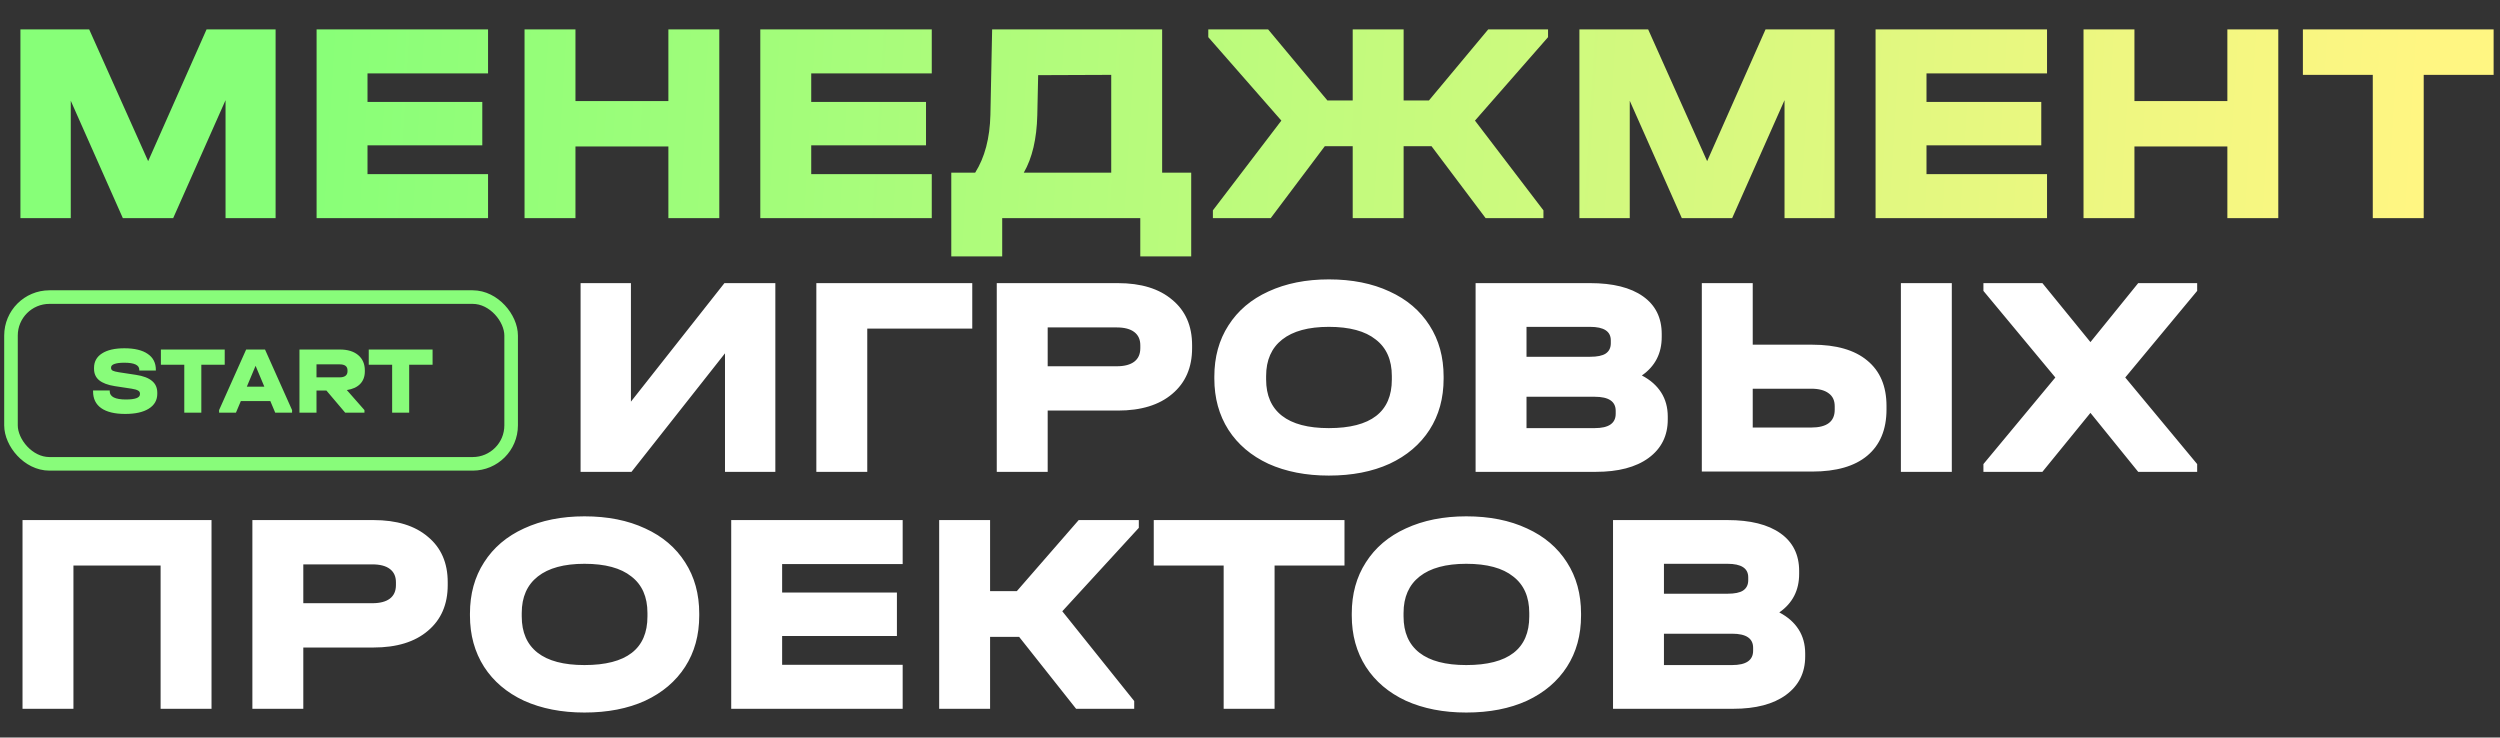
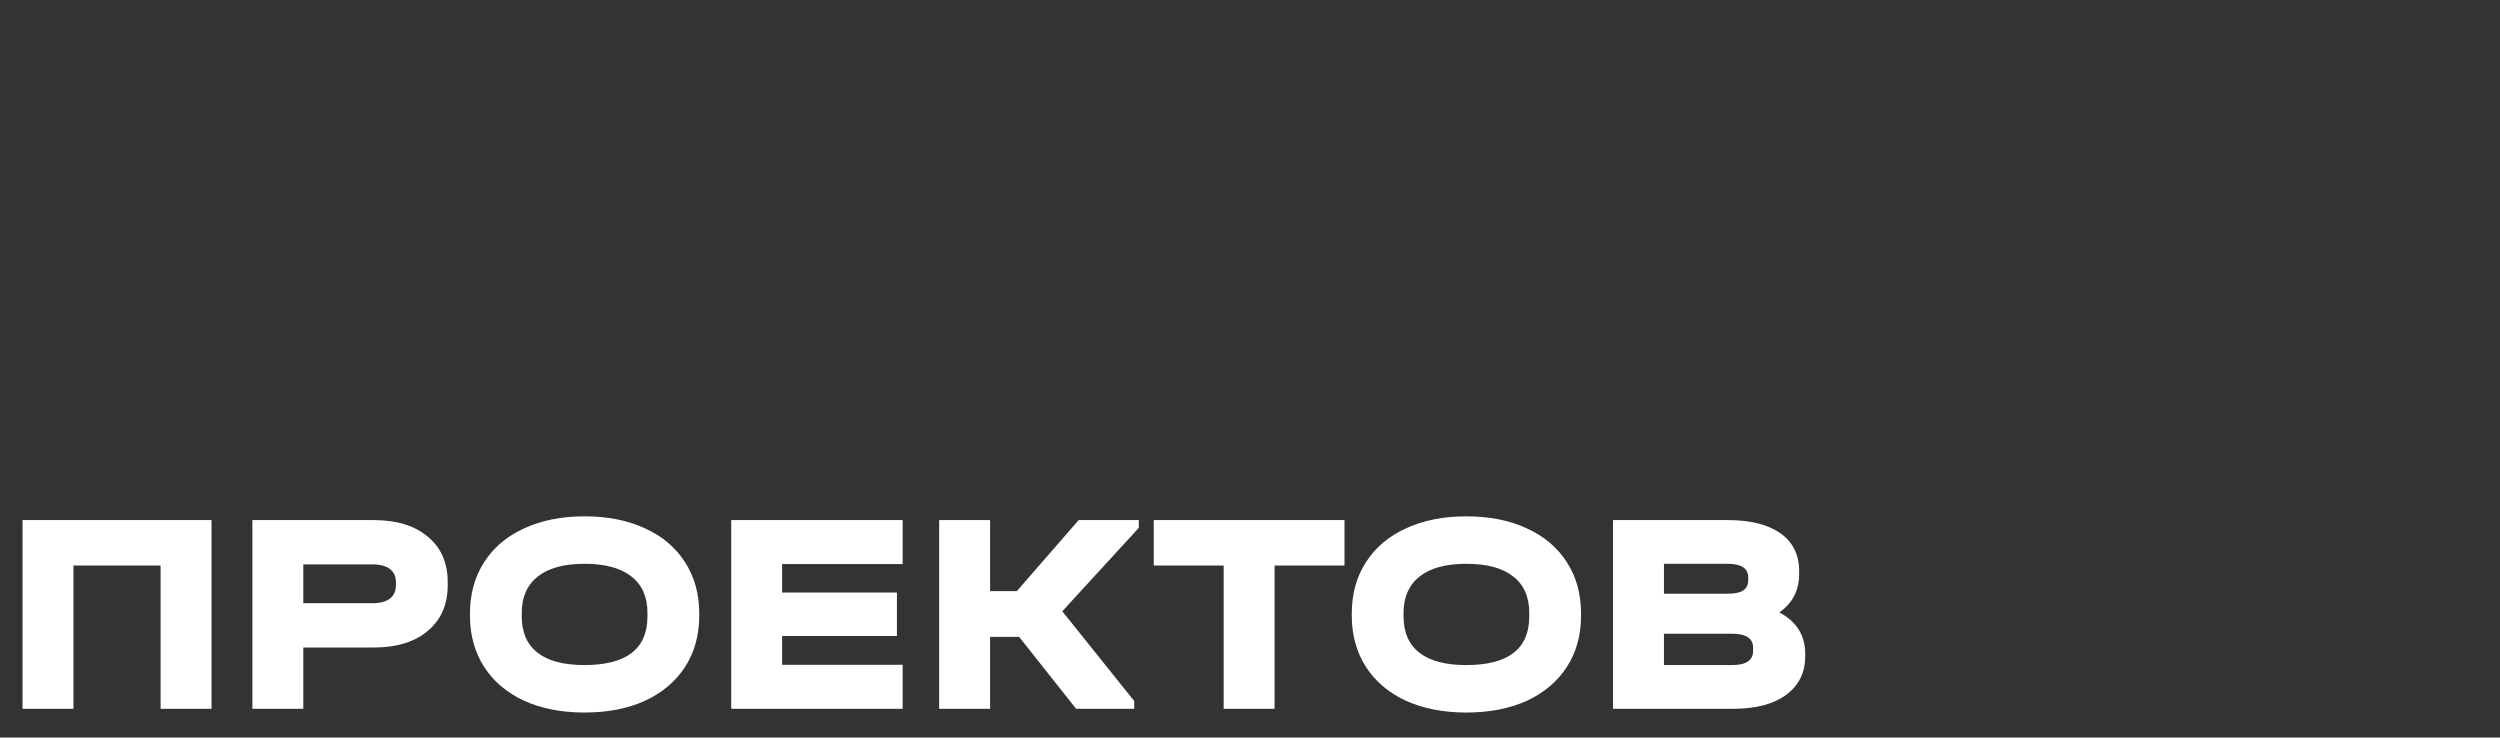
<svg xmlns="http://www.w3.org/2000/svg" width="1105" height="326" viewBox="0 0 1105 326" fill="none">
  <rect x="0" y="0" width="1105" height="326" fill="#333333" stroke="none" />
-   <path d="M121.814 96.412H99.689V44.279L76.547 96.412H54.295L31.28 44.533V96.412H9.028V12.999H39.418L65.484 71.236L91.297 12.999H121.814V96.412ZM215.717 12.999V32.454H162.439V45.042H213.173V64.242H162.439V76.957H215.717V96.412H139.933V12.999H215.717ZM254.353 12.999V44.66H295.424V12.999H317.93V96.412H295.424V64.751H254.353V96.412H231.847V12.999H254.353ZM411.838 12.999V32.454H358.56V45.042H409.295V64.242H358.56V76.957H411.838V96.412H336.054V12.999H411.838ZM526.513 76.322V113.324H504.006V96.412H442.973V113.324H420.466V76.322H431.02C435.259 69.625 437.505 61.106 437.759 50.764L438.522 12.999H513.67V76.322H526.513ZM458.485 50.891C458.231 61.402 456.239 69.879 452.509 76.322H491.164V33.089L458.867 33.217L458.485 50.891ZM684.233 16.432L651.936 53.307L682.199 92.979V96.412H656.641L632.736 64.624H620.402V96.412H597.896V64.624H585.562L561.657 96.412H536.099V92.979L566.361 53.307L534.064 16.432V12.999H560.512L586.706 44.406H597.896V12.999H620.402V44.406H631.591L657.785 12.999H684.233V16.432ZM810.883 96.412H788.758V44.279L765.616 96.412H743.364L720.349 44.533V96.412H698.097V12.999H728.487L754.554 71.236L780.366 12.999H810.883V96.412ZM904.786 12.999V32.454H851.509V45.042H902.243V64.242H851.509V76.957H904.786V96.412H829.002V12.999H904.786ZM943.423 12.999V44.66H984.493V12.999H1007V96.412H984.493V64.751H943.423V96.412H920.916V12.999H943.423ZM1017.88 33.089V12.999H1102.18V33.089H1071.28V96.412H1048.77V33.089H1017.88Z" fill="url(#paint0_linear)" />
-   <path d="M278.869 125.142V177.529L320.194 125.142H342.7V208.555H320.448V156.167L279.123 208.555H256.617V125.142H278.869ZM429.742 125.142V145.232H383.331V208.555H360.824V125.142H429.742ZM494.101 125.142C504.358 125.142 512.369 127.6 518.134 132.517C523.983 137.348 526.907 144.045 526.907 152.607V153.878C526.907 162.44 523.983 169.179 518.134 174.096C512.369 179.013 504.358 181.471 494.101 181.471H463.076V208.555H440.569V125.142H494.101ZM493.593 161.889C496.984 161.889 499.569 161.211 501.349 159.855C503.129 158.498 504.019 156.506 504.019 153.878V152.607C504.019 150.064 503.129 148.114 501.349 146.758C499.569 145.401 496.984 144.723 493.593 144.723H463.076V161.889H493.593ZM587.345 210.208C577.257 210.208 568.356 208.47 560.642 204.994C553.013 201.434 547.122 196.433 542.968 189.99C538.814 183.463 536.737 175.918 536.737 167.357V166.467C536.737 157.82 538.814 150.276 542.968 143.833C547.122 137.306 553.013 132.305 560.642 128.829C568.356 125.269 577.257 123.489 587.345 123.489C597.602 123.489 606.545 125.269 614.174 128.829C621.803 132.305 627.695 137.306 631.849 143.833C636.002 150.276 638.079 157.82 638.079 166.467V167.357C638.079 176.003 636.002 183.548 631.849 189.99C627.695 196.433 621.803 201.434 614.174 204.994C606.545 208.47 597.602 210.208 587.345 210.208ZM587.345 189.227C605.909 189.227 615.191 182.064 615.191 167.738V166.212C615.191 159.092 612.818 153.709 608.071 150.064C603.408 146.334 596.5 144.469 587.345 144.469C578.359 144.469 571.493 146.334 566.746 150.064C561.999 153.794 559.625 159.177 559.625 166.212V167.738C559.625 174.774 561.956 180.115 566.619 183.76C571.281 187.405 578.19 189.227 587.345 189.227ZM725.708 165.958C729.438 167.908 732.277 170.408 734.227 173.46C736.177 176.512 737.152 180.072 737.152 184.141V185.413C737.152 192.618 734.312 198.298 728.632 202.451C723.038 206.52 715.281 208.555 705.363 208.555H652.213V125.142H702.82C712.908 125.142 720.706 127.091 726.216 130.991C731.726 134.89 734.481 140.442 734.481 147.648V148.919C734.481 156.21 731.557 161.889 725.708 165.958ZM674.719 144.469V157.693H702.82C705.957 157.693 708.245 157.227 709.686 156.294C711.212 155.277 711.975 153.751 711.975 151.717V150.445C711.975 146.461 708.923 144.469 702.82 144.469H674.719ZM714.137 181.598C714.137 177.444 711.043 175.367 704.855 175.367H674.719V189.227H704.855C711.043 189.227 714.137 187.108 714.137 182.87V181.598ZM774.707 125.142V152.353H801.028C811.625 152.353 819.72 154.684 825.315 159.346C830.994 164.008 833.834 170.705 833.834 179.436V180.962C833.834 189.863 830.994 196.687 825.315 201.434C819.72 206.096 811.625 208.428 801.028 208.428H752.201V125.142H774.707ZM862.698 125.142V208.555H840.192V125.142H862.698ZM800.52 188.973C807.471 188.973 810.946 186.345 810.946 181.089V179.564C810.946 177.02 810.056 175.113 808.276 173.842C806.496 172.485 803.911 171.807 800.52 171.807H774.707V188.973H800.52ZM971.147 128.575L939.359 166.848L971.147 205.122V208.555H945.081L923.973 182.488L902.738 208.555H876.672V205.122L908.46 166.848L876.672 128.575V125.142H902.738L923.973 151.208L945.081 125.142H971.147V128.575Z" fill="white" />
  <path d="M93.494 229.872V313.285H70.988V249.962H32.46V313.285H9.954V229.872H93.494ZM165.085 229.872C175.342 229.872 183.353 232.33 189.117 237.247C194.967 242.079 197.891 248.776 197.891 257.337V258.609C197.891 267.171 194.967 273.91 189.117 278.826C183.353 283.743 175.342 286.201 165.085 286.201H134.06V313.285H111.553V229.872H165.085ZM164.577 266.62C167.967 266.62 170.553 265.941 172.333 264.585C174.113 263.229 175.003 261.237 175.003 258.609V257.337C175.003 254.794 174.113 252.845 172.333 251.488C170.553 250.132 167.967 249.454 164.577 249.454H134.06V266.62H164.577ZM258.329 314.938C248.241 314.938 239.34 313.2 231.626 309.725C223.997 306.165 218.106 301.163 213.952 294.721C209.798 288.193 207.721 280.649 207.721 272.087V271.197C207.721 262.551 209.798 255.006 213.952 248.564C218.106 242.036 223.997 237.035 231.626 233.56C239.34 229.999 248.241 228.219 258.329 228.219C268.586 228.219 277.529 229.999 285.158 233.56C292.787 237.035 298.679 242.036 302.833 248.564C306.986 255.006 309.063 262.551 309.063 271.197V272.087C309.063 280.734 306.986 288.278 302.833 294.721C298.679 301.163 292.787 306.165 285.158 309.725C277.529 313.2 268.586 314.938 258.329 314.938ZM258.329 293.958C276.893 293.958 286.175 286.795 286.175 272.469V270.943C286.175 263.822 283.802 258.439 279.055 254.794C274.392 251.064 267.484 249.199 258.329 249.199C249.343 249.199 242.477 251.064 237.73 254.794C232.983 258.524 230.609 263.907 230.609 270.943V272.469C230.609 279.505 232.94 284.845 237.602 288.49C242.265 292.135 249.174 293.958 258.329 293.958ZM398.981 229.872V249.327H345.703V261.915H396.437V281.115H345.703V293.831H398.981V313.285H323.197V229.872H398.981ZM503.356 233.305L469.533 270.18L501.321 309.852V313.285H475.636L450.46 281.497H437.617V313.285H415.111V229.872H437.617V261.279H449.442L476.781 229.872H503.356V233.305ZM509.959 249.962V229.872H594.263V249.962H563.364V313.285H540.858V249.962H509.959ZM648.088 314.938C638.001 314.938 629.1 313.2 621.386 309.725C613.757 306.165 607.865 301.163 603.711 294.721C599.558 288.193 597.481 280.649 597.481 272.087V271.197C597.481 262.551 599.558 255.006 603.711 248.564C607.865 242.036 613.757 237.035 621.386 233.56C629.1 229.999 638.001 228.219 648.088 228.219C658.345 228.219 667.288 229.999 674.918 233.56C682.547 237.035 688.438 242.036 692.592 248.564C696.746 255.006 698.823 262.551 698.823 271.197V272.087C698.823 280.734 696.746 288.278 692.592 294.721C688.438 301.163 682.547 306.165 674.918 309.725C667.288 313.2 658.345 314.938 648.088 314.938ZM648.088 293.958C666.653 293.958 675.935 286.795 675.935 272.469V270.943C675.935 263.822 673.561 258.439 668.814 254.794C664.152 251.064 657.243 249.199 648.088 249.199C639.103 249.199 632.236 251.064 627.489 254.794C622.742 258.524 620.369 263.907 620.369 270.943V272.469C620.369 279.505 622.7 284.845 627.362 288.49C632.024 292.135 638.933 293.958 648.088 293.958ZM786.451 270.689C790.181 272.638 793.021 275.139 794.971 278.191C796.92 281.242 797.895 284.803 797.895 288.872V290.143C797.895 297.349 795.055 303.028 789.376 307.182C783.781 311.251 776.025 313.285 766.107 313.285H712.956V229.872H763.564C773.651 229.872 781.45 231.822 786.96 235.721C792.47 239.621 795.225 245.173 795.225 252.378V253.65C795.225 260.94 792.3 266.62 786.451 270.689ZM735.463 249.199V262.424H763.564C766.7 262.424 768.989 261.957 770.43 261.025C771.956 260.008 772.719 258.482 772.719 256.447V255.176C772.719 251.192 769.667 249.199 763.564 249.199H735.463ZM774.88 286.328C774.88 282.175 771.786 280.098 765.598 280.098H735.463V293.958H765.598C771.786 293.958 774.88 291.838 774.88 287.6V286.328Z" fill="white" />
-   <rect x="4.854" y="131.312" width="221.068" height="73.705" rx="17" stroke="#88FC7A" stroke-width="6" />
-   <path d="M55.351 182.961C50.726 182.961 47.194 182.11 44.754 180.408C42.343 178.706 41.137 176.237 41.137 173.003V172.578H48.499V173.003C48.499 174.166 49.109 175.06 50.329 175.684C51.549 176.28 53.322 176.578 55.649 176.578C59.791 176.578 61.862 175.798 61.862 174.237V173.939C61.862 173.372 61.578 172.932 61.011 172.62C60.443 172.28 59.521 172.01 58.245 171.812L50.712 170.663C47.648 170.18 45.35 169.315 43.818 168.067C42.314 166.818 41.562 165.13 41.562 163.002V162.577C41.562 159.853 42.726 157.74 45.052 156.236C47.407 154.704 50.712 153.938 54.968 153.938C59.45 153.938 62.883 154.761 65.266 156.406C67.678 158.023 68.884 160.364 68.884 163.428V163.768H61.564V163.428C61.564 161.357 59.365 160.321 54.968 160.321C53.038 160.321 51.577 160.506 50.584 160.875C49.591 161.215 49.095 161.726 49.095 162.407V162.704C49.095 163.187 49.35 163.57 49.861 163.854C50.4 164.109 51.294 164.336 52.542 164.534L60.075 165.683C63.28 166.166 65.649 167.059 67.181 168.365C68.742 169.641 69.522 171.386 69.522 173.599V174.025C69.522 176.862 68.274 179.06 65.777 180.621C63.309 182.181 59.833 182.961 55.351 182.961ZM71.113 161.215V154.491H99.328V161.215H88.987V182.408H81.454V161.215H71.113ZM129.097 181.259V182.408H121.649L119.479 177.259H106.457L104.286 182.408H96.839V181.259L108.797 154.491H117.138L129.097 181.259ZM116.84 170.918L112.968 161.683L109.095 170.918H116.84ZM161.258 164.151C161.258 166.421 160.577 168.265 159.215 169.684C157.854 171.102 155.882 172.01 153.3 172.407L161.088 181.259V182.408H152.577L144.278 172.62H139.895V182.408H132.362V154.491H150.279C153.683 154.491 156.364 155.314 158.322 156.959C160.279 158.605 161.258 160.86 161.258 163.726V164.151ZM153.598 163.683C153.598 161.924 152.435 161.045 150.108 161.045H139.895V166.79H150.108C151.243 166.79 152.108 166.563 152.704 166.109C153.3 165.655 153.598 164.988 153.598 164.109V163.683ZM162.985 161.215V154.491H191.2V161.215H180.858V182.408H173.326V161.215H162.985Z" fill="#88FC7A" />
  <defs>
    <linearGradient id="paint0_linear" x1="126.07" y1="54.446" x2="1183.16" y2="119.571" gradientUnits="userSpaceOnUse">
      <stop stop-color="#87FF78" />
      <stop offset="0.889" stop-color="#FFF682" />
    </linearGradient>
  </defs>
</svg>